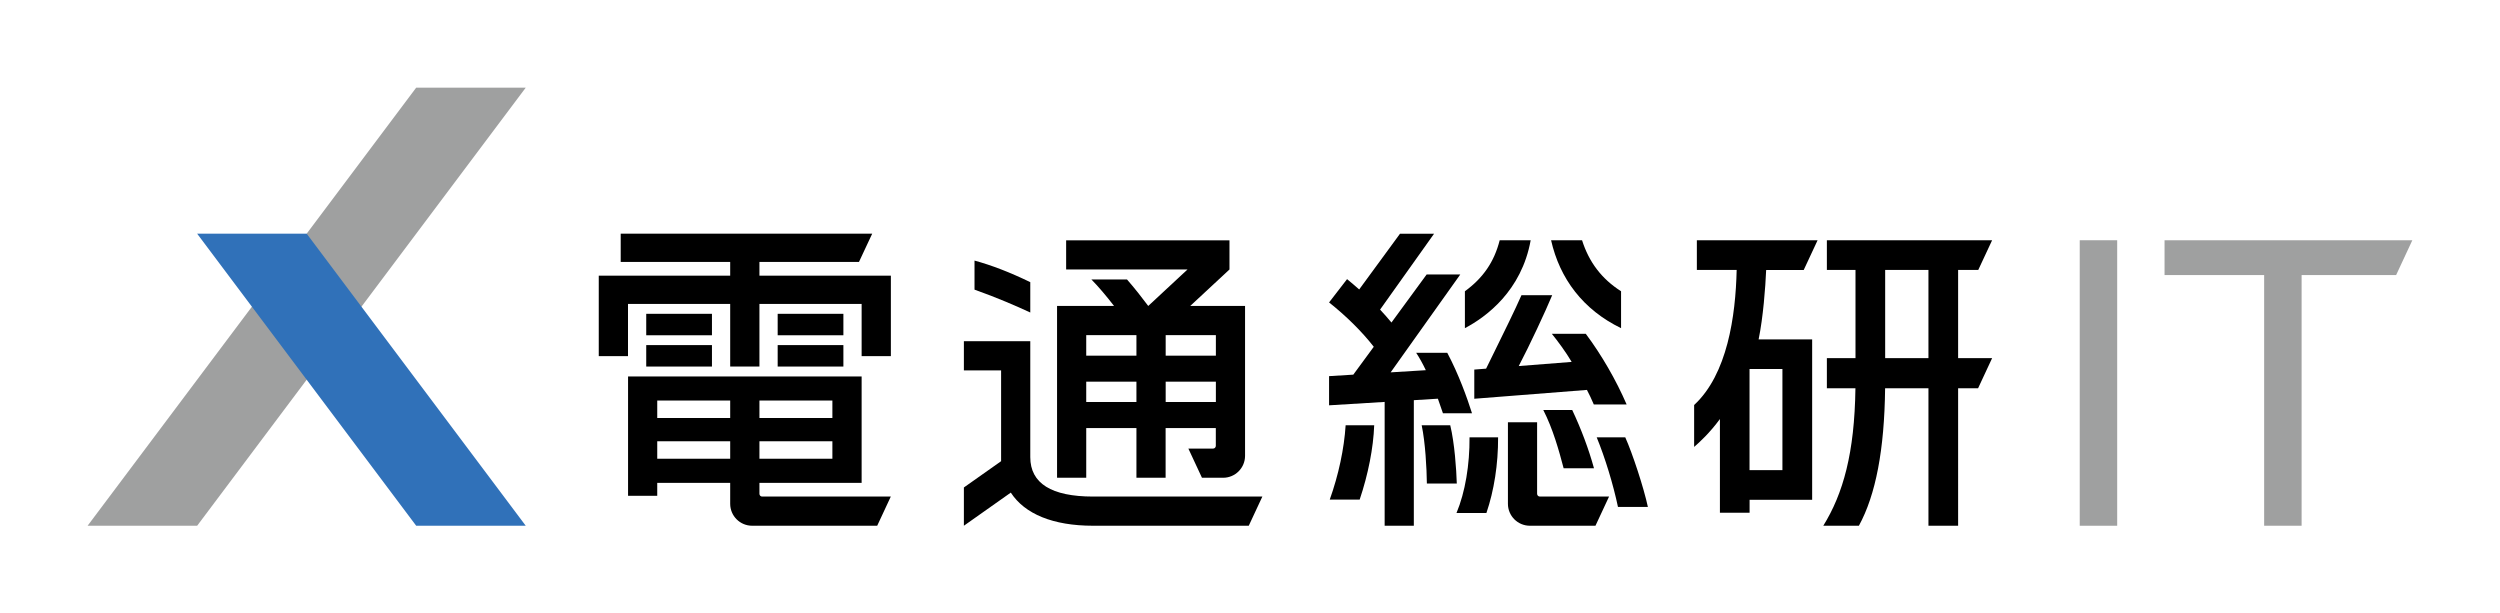
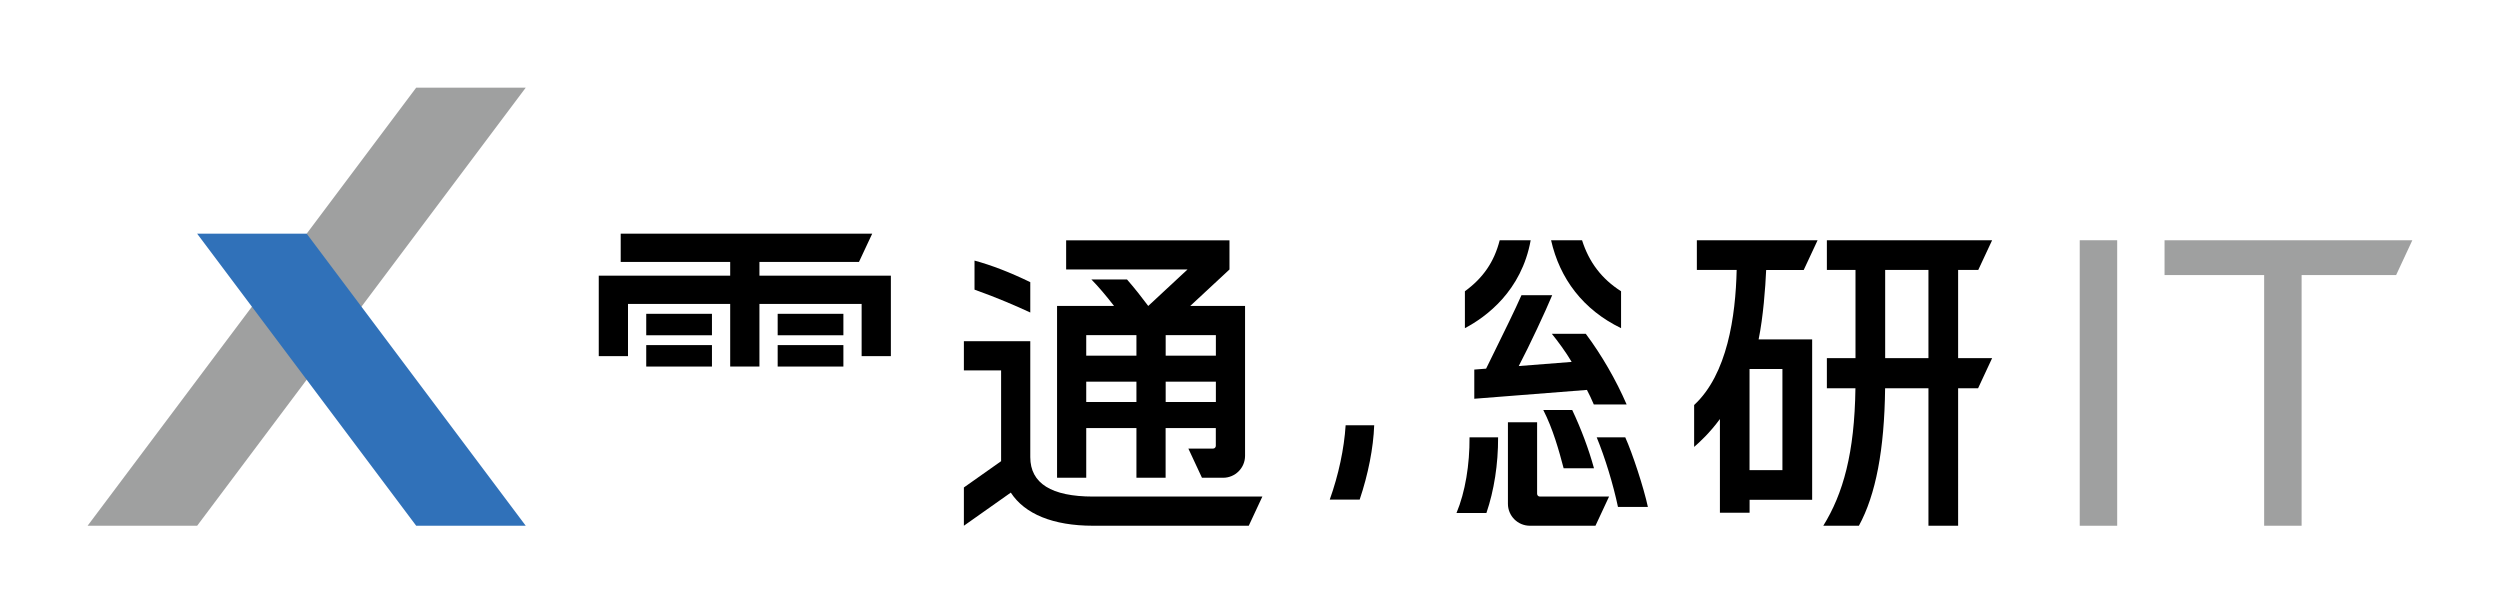
<svg xmlns="http://www.w3.org/2000/svg" version="1.1" x="0px" y="0px" viewBox="0 0 404.38 99.22" style="enable-background:new 0 0 404.38 99.22;" xml:space="preserve">
  <style type="text/css">
	.st0{fill:#9FA0A0;}
	.st1{fill:#3071B9;}
</style>
  <g id="base">
</g>
  <g id="説明">
</g>
  <g id="要素">
    <g>
      <g>
        <path class="st0" d="M336.4,38.86h6.06v46.18h-6.06V38.86z" />
        <polygon class="st0" points="390.2,38.86 350.12,38.86 350.12,44.49 366.23,44.49 366.23,85.04 372.29,85.04 372.29,44.49      387.58,44.49    " />
      </g>
      <g>
        <g>
          <g>
            <path d="M176.81,80.32c-6.74,0-10.16-2.14-10.16-6.37l0-18.76h-10.74v4.72h6.02v14.69l-6.02,4.25v6.19l7.59-5.36       c2.25,3.46,6.83,5.36,13.31,5.36h25.18l2.2-4.72H176.81z" />
            <path d="M166.65,45.64c-3.3-1.6-6.26-2.74-9.02-3.49v4.7c3.58,1.27,6.81,2.67,9.02,3.7V45.64z" />
          </g>
          <path d="M192.52,49.49l6.35-5.9v-4.72h-26.42v4.72h19.63l-6.35,5.9h0c-1.05-1.41-2.21-2.88-3.44-4.29h-5.76      c1.17,1.19,2.4,2.65,3.67,4.29h-9.22v27.79h4.72v-8.04h8.12v8.04h4.72v-8.04h8.12v2.88c0,0.24-0.2,0.44-0.44,0.44h-4l2.2,4.72      h3.42c1.96,0,3.55-1.59,3.55-3.55V49.49H192.52z M175.7,54.21h8.12v3.32h-8.12V54.21z M175.7,65.02v-3.28h8.12v3.28H175.7z       M196.67,65.02h-8.12v-3.28h8.12V65.02z M196.67,57.53h-8.12v-3.32h8.12V57.53z" />
          <g>
            <path d="M256.5,53.99h-5.49c0.96,1.18,2.29,2.98,3.21,4.55l-8.56,0.67c1.74-3.31,4.35-8.9,5.41-11.46h-4.97       c-1.01,2.31-2.86,6.06-4.33,9.05c-0.5,1.01-0.97,1.97-1.39,2.83l-1.91,0.15v4.72l18.22-1.43c0.34,0.65,0.8,1.59,1.11,2.35h5.31       C261.38,61.42,259.03,57.37,256.5,53.99z" />
            <path d="M262.21,53.08v-5.97c-3.14-2-5.19-4.71-6.31-8.25h-5.01C252.29,45.07,256.06,50.1,262.21,53.08z" />
            <path d="M247.59,38.86h-5.01c-0.89,3.5-2.68,6.1-5.63,8.25v5.97C240.39,51.27,246.11,47.06,247.59,38.86z" />
            <path d="M215.09,80.81h4.84c1.38-4.1,2.22-8.38,2.35-12.02h-4.62C217.42,72.58,216.51,76.84,215.09,80.81z" />
-             <path d="M234.58,68.79h-4.62c0.59,2.8,0.81,6.96,0.84,9.42h4.84C235.57,75.92,235.28,71.68,234.58,68.79z" />
            <path d="M235.59,82.98h4.84c1.24-3.64,1.91-7.91,1.89-12.24h-4.62C237.73,75.14,237.01,79.59,235.59,82.98z" />
            <path d="M249.63,66.32c1.56,3.04,2.55,6.6,3.29,9.42h4.91c-0.86-3.12-2.06-6.32-3.52-9.42H249.63z" />
-             <path d="M233.4,66.85h4.7c-0.78-2.47-2.15-6.3-4-9.78h-5.03c0.54,0.82,1.06,1.76,1.56,2.81l-5.69,0.35L236.2,44.4h-5.44       l-5.69,7.77c-0.58-0.7-1.19-1.4-1.84-2.09l8.73-12.27h-5.51l-6.6,9.01c-0.63-0.56-1.29-1.12-1.96-1.67l-2.91,3.77       c2.69,2.13,5.28,4.66,7.23,7.17l-3.31,4.51l-3.92,0.24v4.72l8.99-0.55v20.03h4.72V64.73l3.89-0.24       C232.85,65.25,233.12,66.04,233.4,66.85z" />
            <path d="M262.89,70.74h-4.62c1.35,3.29,2.67,7.6,3.44,11.26h4.84C265.88,78.88,264.04,73.29,262.89,70.74z" />
            <path d="M248.63,79.87V68.3h-4.72v13.19c0,1.96,1.59,3.55,3.55,3.55h10.61l2.2-4.72h-11.2       C248.83,80.32,248.63,80.12,248.63,79.87z" />
          </g>
          <g>
-             <path d="M122.84,79.87V78.1h16.53V60.89h-37.78V80.2h4.72v-2.1h11.8v0h0v3.39c0,1.96,1.59,3.55,3.55,3.55h20.23l2.2-4.72       h-20.82C123.03,80.32,122.84,80.12,122.84,79.87z M134.64,74.2h-11.8v-2.82h11.8V74.2z M134.64,64.79v2.82h-11.8v-2.82H134.64z        M106.31,64.79h11.8v2.82h-11.8V64.79z M106.31,74.2v-2.82h11.8v2.82H106.31z" />
            <rect x="125.79" y="50.76" width="10.63" height="3.47" />
            <rect x="125.79" y="55.82" width="10.63" height="3.47" />
            <rect x="104.53" y="50.76" width="10.63" height="3.47" />
            <rect x="104.53" y="55.82" width="10.63" height="3.47" />
            <polygon points="122.84,44.59 122.84,42.37 138.94,42.37 141.08,37.8 100.4,37.8 100.4,42.37 118.11,42.37 118.11,44.59        96.85,44.59 96.85,57.6 101.58,57.6 101.58,49.16 118.11,49.16 118.11,59.29 122.84,59.29 122.84,49.16 139.37,49.16        139.37,57.6 144.1,57.6 144.1,44.59      " />
          </g>
          <g>
            <path d="M319.99,43.66l2.24-4.8v0H295.5v4.8h4.63l0,14.27h-4.63v4.87h4.62c-0.14,10.5-1.99,17.05-5.2,22.24h5.76       c2.74-5.01,4.13-12.34,4.24-22.24h7.01v22.24h4.8V62.8h3.23l2.27-4.87v0h-5.5V43.66H319.99z M311.93,57.93h-7l0-14.27h7V57.93z       " />
            <path d="M291.76,43.66l2.24-4.8h-19.53v4.8h6.44c-0.17,7.5-1.51,16.89-6.88,21.85v6.78c0.86-0.74,2.54-2.28,4.17-4.51v15.16       h4.8v-2.1h10.12V54.9h-8.66c0.74-3.61,1.1-8.41,1.22-11.23H291.76z M288.31,76.05h-5.32l0-16.36h5.32V76.05z" />
          </g>
        </g>
        <g>
          <polygon class="st0" points="85.04,14.18 67.32,14.18 14.17,85.04 31.89,85.04     " />
          <polygon class="st1" points="49.61,37.8 31.89,37.8 67.32,85.04 85.04,85.04     " />
        </g>
      </g>
    </g>
  </g>
  <g id="ページネーション">
</g>
</svg>